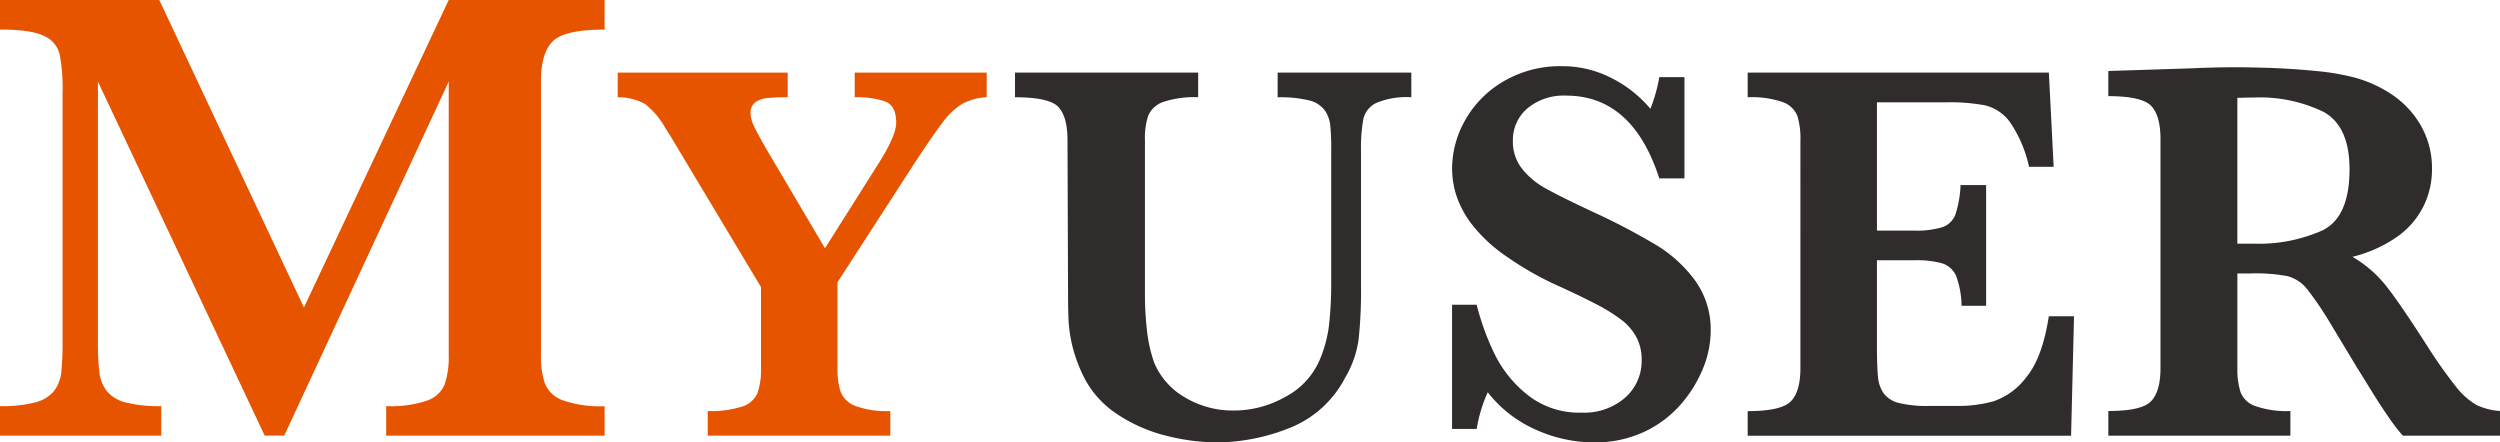
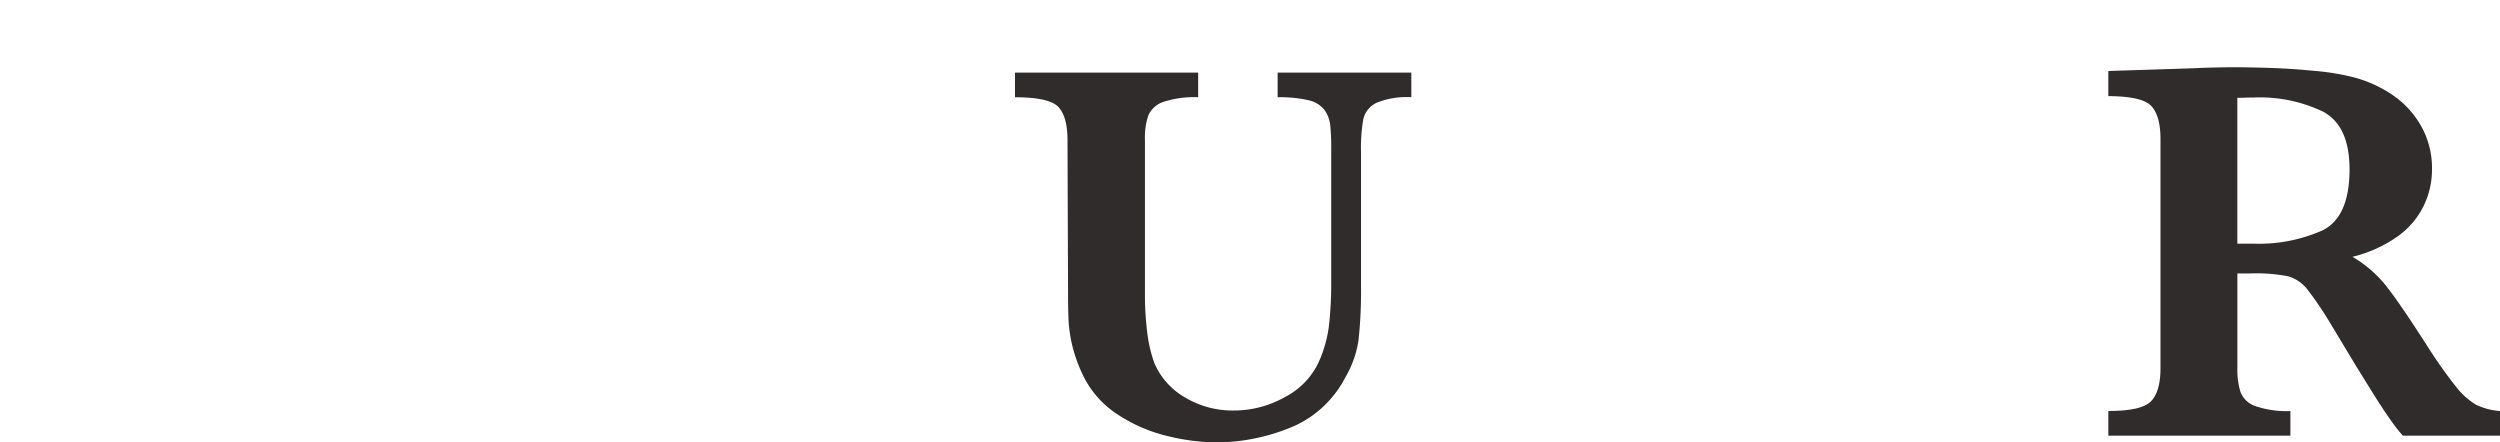
<svg xmlns="http://www.w3.org/2000/svg" width="357.904" height="63.331" viewBox="0 0 357.904 63.331">
  <g id="logo_myuser" transform="translate(-78.387 -396)">
-     <path id="パス_3036" data-name="パス 3036" d="M272.552,123.235H241.283V119a16.01,16.01,0,0,0,5.918-.81,4.144,4.144,0,0,0,2.466-2.342,12.365,12.365,0,0,0,.567-4.211v-39.1l-23.55,50.689h-2.795L200.013,72.546v37.115a36.388,36.388,0,0,0,.21,4.511,5.405,5.405,0,0,0,1.057,2.667,5,5,0,0,0,2.7,1.635,19.343,19.343,0,0,0,5.1.53v4.231H185.994V119a18.329,18.329,0,0,0,5.121-.553,5,5,0,0,0,2.647-1.656,5.427,5.427,0,0,0,1.007-2.646,43,43,0,0,0,.181-4.488V74.336a26.725,26.725,0,0,0-.415-5.7,3.879,3.879,0,0,0-2.273-2.645q-1.855-.9-6.268-.895V60.862H208.8l20.706,44.015,20.727-44.015h22.318V65.1q-5.745,0-7.427,1.678t-1.681,5.676v39.192a12.431,12.431,0,0,0,.551,4.1,4.249,4.249,0,0,0,2.557,2.414,16.008,16.008,0,0,0,6,.854Z" transform="translate(-107.607 335.138)" fill="#e75400" />
-     <path id="パス_3037" data-name="パス 3037" d="M327.253,74.783a8.19,8.19,0,0,0-3.514.956,9.8,9.8,0,0,0-2.791,2.65c-.933,1.222-2.314,3.213-4.122,5.977l-10.933,16.9v12.3a10.642,10.642,0,0,0,.444,3.374,3.587,3.587,0,0,0,2.055,2.014,12.67,12.67,0,0,0,5.06.75v3.527h-26.14v-3.527a14.461,14.461,0,0,0,4.919-.637,3.543,3.543,0,0,0,2.191-1.9,9.933,9.933,0,0,0,.518-3.605V101.962L281.907,80.224a5.853,5.853,0,0,1-.329-.517,2.919,2.919,0,0,0-.255-.365,11.355,11.355,0,0,0-3-3.6,7.994,7.994,0,0,0-3.9-.956V71.26h24.34v3.523a29.122,29.122,0,0,0-2.91.115,3.424,3.424,0,0,0-1.734.616,1.807,1.807,0,0,0-.674,1.571,4.491,4.491,0,0,0,.46,1.764c.308.683,1,1.977,2.109,3.869L304.1,96.4l7.7-12.192c1.669-2.629,2.495-4.562,2.495-5.785,0-1.609-.518-2.622-1.578-3.031a12.407,12.407,0,0,0-4.361-.611V71.26h18.9Z" transform="translate(-107.607 335.138)" fill="#e75400" />
    <path id="パス_3038" data-name="パス 3038" d="M388.044,74.783a11.272,11.272,0,0,0-5,.806,3.421,3.421,0,0,0-1.866,2.3,22.981,22.981,0,0,0-.341,4.6v19.167a64.817,64.817,0,0,1-.361,7.951,14.95,14.95,0,0,1-1.94,5.386,15.3,15.3,0,0,1-8.146,7.224,28.4,28.4,0,0,1-10.054,1.979,30.2,30.2,0,0,1-7.344-.944,22.42,22.42,0,0,1-7.037-3.084,13.783,13.783,0,0,1-4.944-5.639,21.867,21.867,0,0,1-1.423-3.845,20.9,20.9,0,0,1-.6-3.642q-.093-1.7-.091-4.47l-.078-21.655c0-2.246-.444-3.829-1.315-4.75s-2.947-1.381-6.2-1.381V71.26h26.222v3.523a14.023,14.023,0,0,0-4.985.668,3.606,3.606,0,0,0-2.146,1.92,9.951,9.951,0,0,0-.489,3.543v21.655a45.346,45.346,0,0,0,.321,5.851,20.3,20.3,0,0,0,1.011,4.388,10.386,10.386,0,0,0,4.422,4.961,13.225,13.225,0,0,0,6.885,1.862,14.868,14.868,0,0,0,7.5-1.978,10.728,10.728,0,0,0,4.808-5.112,18.241,18.241,0,0,0,1.4-5.08,54.462,54.462,0,0,0,.321-6.271v-18.7a34.59,34.59,0,0,0-.144-3.755,4.624,4.624,0,0,0-.85-2.168,3.975,3.975,0,0,0-2.277-1.358,17.932,17.932,0,0,0-4.4-.422V71.26h19.136Z" transform="translate(-107.607 335.138)" fill="#2f2c2b" />
-     <path id="パス_3039" data-name="パス 3039" d="M430.9,108.323a14.308,14.308,0,0,1-1.032,5.117,18.491,18.491,0,0,1-3.127,5.175,15.962,15.962,0,0,1-5.269,4.026,16.531,16.531,0,0,1-7.357,1.549,20.2,20.2,0,0,1-8.221-1.8,17.9,17.9,0,0,1-6.913-5.37,20.662,20.662,0,0,0-1.582,5.252h-3.527V104.491h3.527a36.041,36.041,0,0,0,2.639,7.207,17.035,17.035,0,0,0,4.775,5.8,11.853,11.853,0,0,0,7.583,2.436,8.927,8.927,0,0,0,6.256-2.143,6.984,6.984,0,0,0,2.363-5.4,6.759,6.759,0,0,0-.736-3.225,7.751,7.751,0,0,0-2.1-2.472,24.331,24.331,0,0,0-3.773-2.335c-1.607-.832-3.424-1.71-5.466-2.629a45.731,45.731,0,0,1-7.74-4.481,21.675,21.675,0,0,1-4.587-4.39,14.034,14.034,0,0,1-2.136-4.044,12.962,12.962,0,0,1-.6-3.874,14.145,14.145,0,0,1,1.874-6.877,14.831,14.831,0,0,1,5.5-5.557,16,16,0,0,1,8.38-2.17,15.365,15.365,0,0,1,6.938,1.635,17.6,17.6,0,0,1,5.7,4.466,22.8,22.8,0,0,0,1.274-4.532h3.6V86.4h-3.6Q419.7,74.549,410.2,74.552a8.1,8.1,0,0,0-5.533,1.818,5.948,5.948,0,0,0-2.087,4.7A6.2,6.2,0,0,0,403.88,85a11.16,11.16,0,0,0,3.428,2.855q2.121,1.191,6.881,3.409a94.784,94.784,0,0,1,8.98,4.718A19.252,19.252,0,0,1,428.652,101a11.956,11.956,0,0,1,2.244,7.323" transform="translate(-107.607 335.138)" fill="#2f2c2b" />
-     <path id="パス_3040" data-name="パス 3040" d="M482.913,106.14l-.419,17.1h-46.3v-3.522q4.789,0,6.169-1.385t1.381-4.758V80.914a10.739,10.739,0,0,0-.44-3.47,3.515,3.515,0,0,0-2.067-1.956,13.54,13.54,0,0,0-5.043-.705V71.26h43.118L480,84.746h-3.522a18.3,18.3,0,0,0-2.741-6.413,6.286,6.286,0,0,0-3.5-2.38,27.871,27.871,0,0,0-5.811-.439H454.7V93.877h5.29a12.8,12.8,0,0,0,4.069-.487,3.052,3.052,0,0,0,1.874-1.814,15.308,15.308,0,0,0,.736-4.224h3.662v17.292h-3.518a12.775,12.775,0,0,0-.761-4.237,3.263,3.263,0,0,0-1.944-1.824,13.239,13.239,0,0,0-4.04-.458H454.7v12.228c0,2.042.058,3.541.153,4.483a4.811,4.811,0,0,0,.829,2.361,3.848,3.848,0,0,0,2.187,1.361,16.944,16.944,0,0,0,4.3.421h4.189a18.722,18.722,0,0,0,5.039-.672,9.81,9.81,0,0,0,4.689-3.449c1.537-1.848,2.61-4.763,3.218-8.718Z" transform="translate(-107.607 335.138)" fill="#2f2c2b" />
    <path id="パス_3041" data-name="パス 3041" d="M543.9,123.23H529.985a24.928,24.928,0,0,1-1.894-2.449c-.76-1.077-1.578-2.33-2.478-3.775s-1.628-2.639-2.225-3.588l-3.513-5.826a50.907,50.907,0,0,0-3.592-5.347,5.4,5.4,0,0,0-2.758-1.838,24.137,24.137,0,0,0-5.273-.4H506.3v13.573a10.759,10.759,0,0,0,.46,3.445,3.478,3.478,0,0,0,2.17,1.993,13.7,13.7,0,0,0,4.961.69v3.526H487.828V119.7c3.157,0,5.2-.456,6.1-1.38s1.365-2.495,1.365-4.748V80.762q0-3.333-1.328-4.738-1.326-1.389-6.141-1.4v-3.6l12.027-.385c.92-.048,1.972-.084,3.169-.112,1.179-.03,2.293-.039,3.312-.039.8,0,2.117.026,3.946.074,2.585.077,4.994.235,7.242.462a34.585,34.585,0,0,1,5.322.878,17.98,17.98,0,0,1,5.467,2.42,13.229,13.229,0,0,1,4.216,4.442,12.28,12.28,0,0,1,1.636,6.406,11.852,11.852,0,0,1-1.138,5.055,11.668,11.668,0,0,1-3.633,4.376,19.035,19.035,0,0,1-6.613,3.026,17.286,17.286,0,0,1,4.751,4.082q1.955,2.429,6.124,8.951a66.916,66.916,0,0,0,3.987,5.61,10.122,10.122,0,0,0,2.9,2.57,9.4,9.4,0,0,0,3.358.862ZM522.357,85.1q0-6.211-3.773-8.245a20.9,20.9,0,0,0-9.872-2.033c-.567,0-1.007.009-1.328.025s-.682.012-1.089.012V95.747h2.417a22.4,22.4,0,0,0,9.72-1.878q3.921-1.881,3.925-8.773" transform="translate(-107.607 335.138)" fill="#2f2c2b" />
  </g>
</svg>